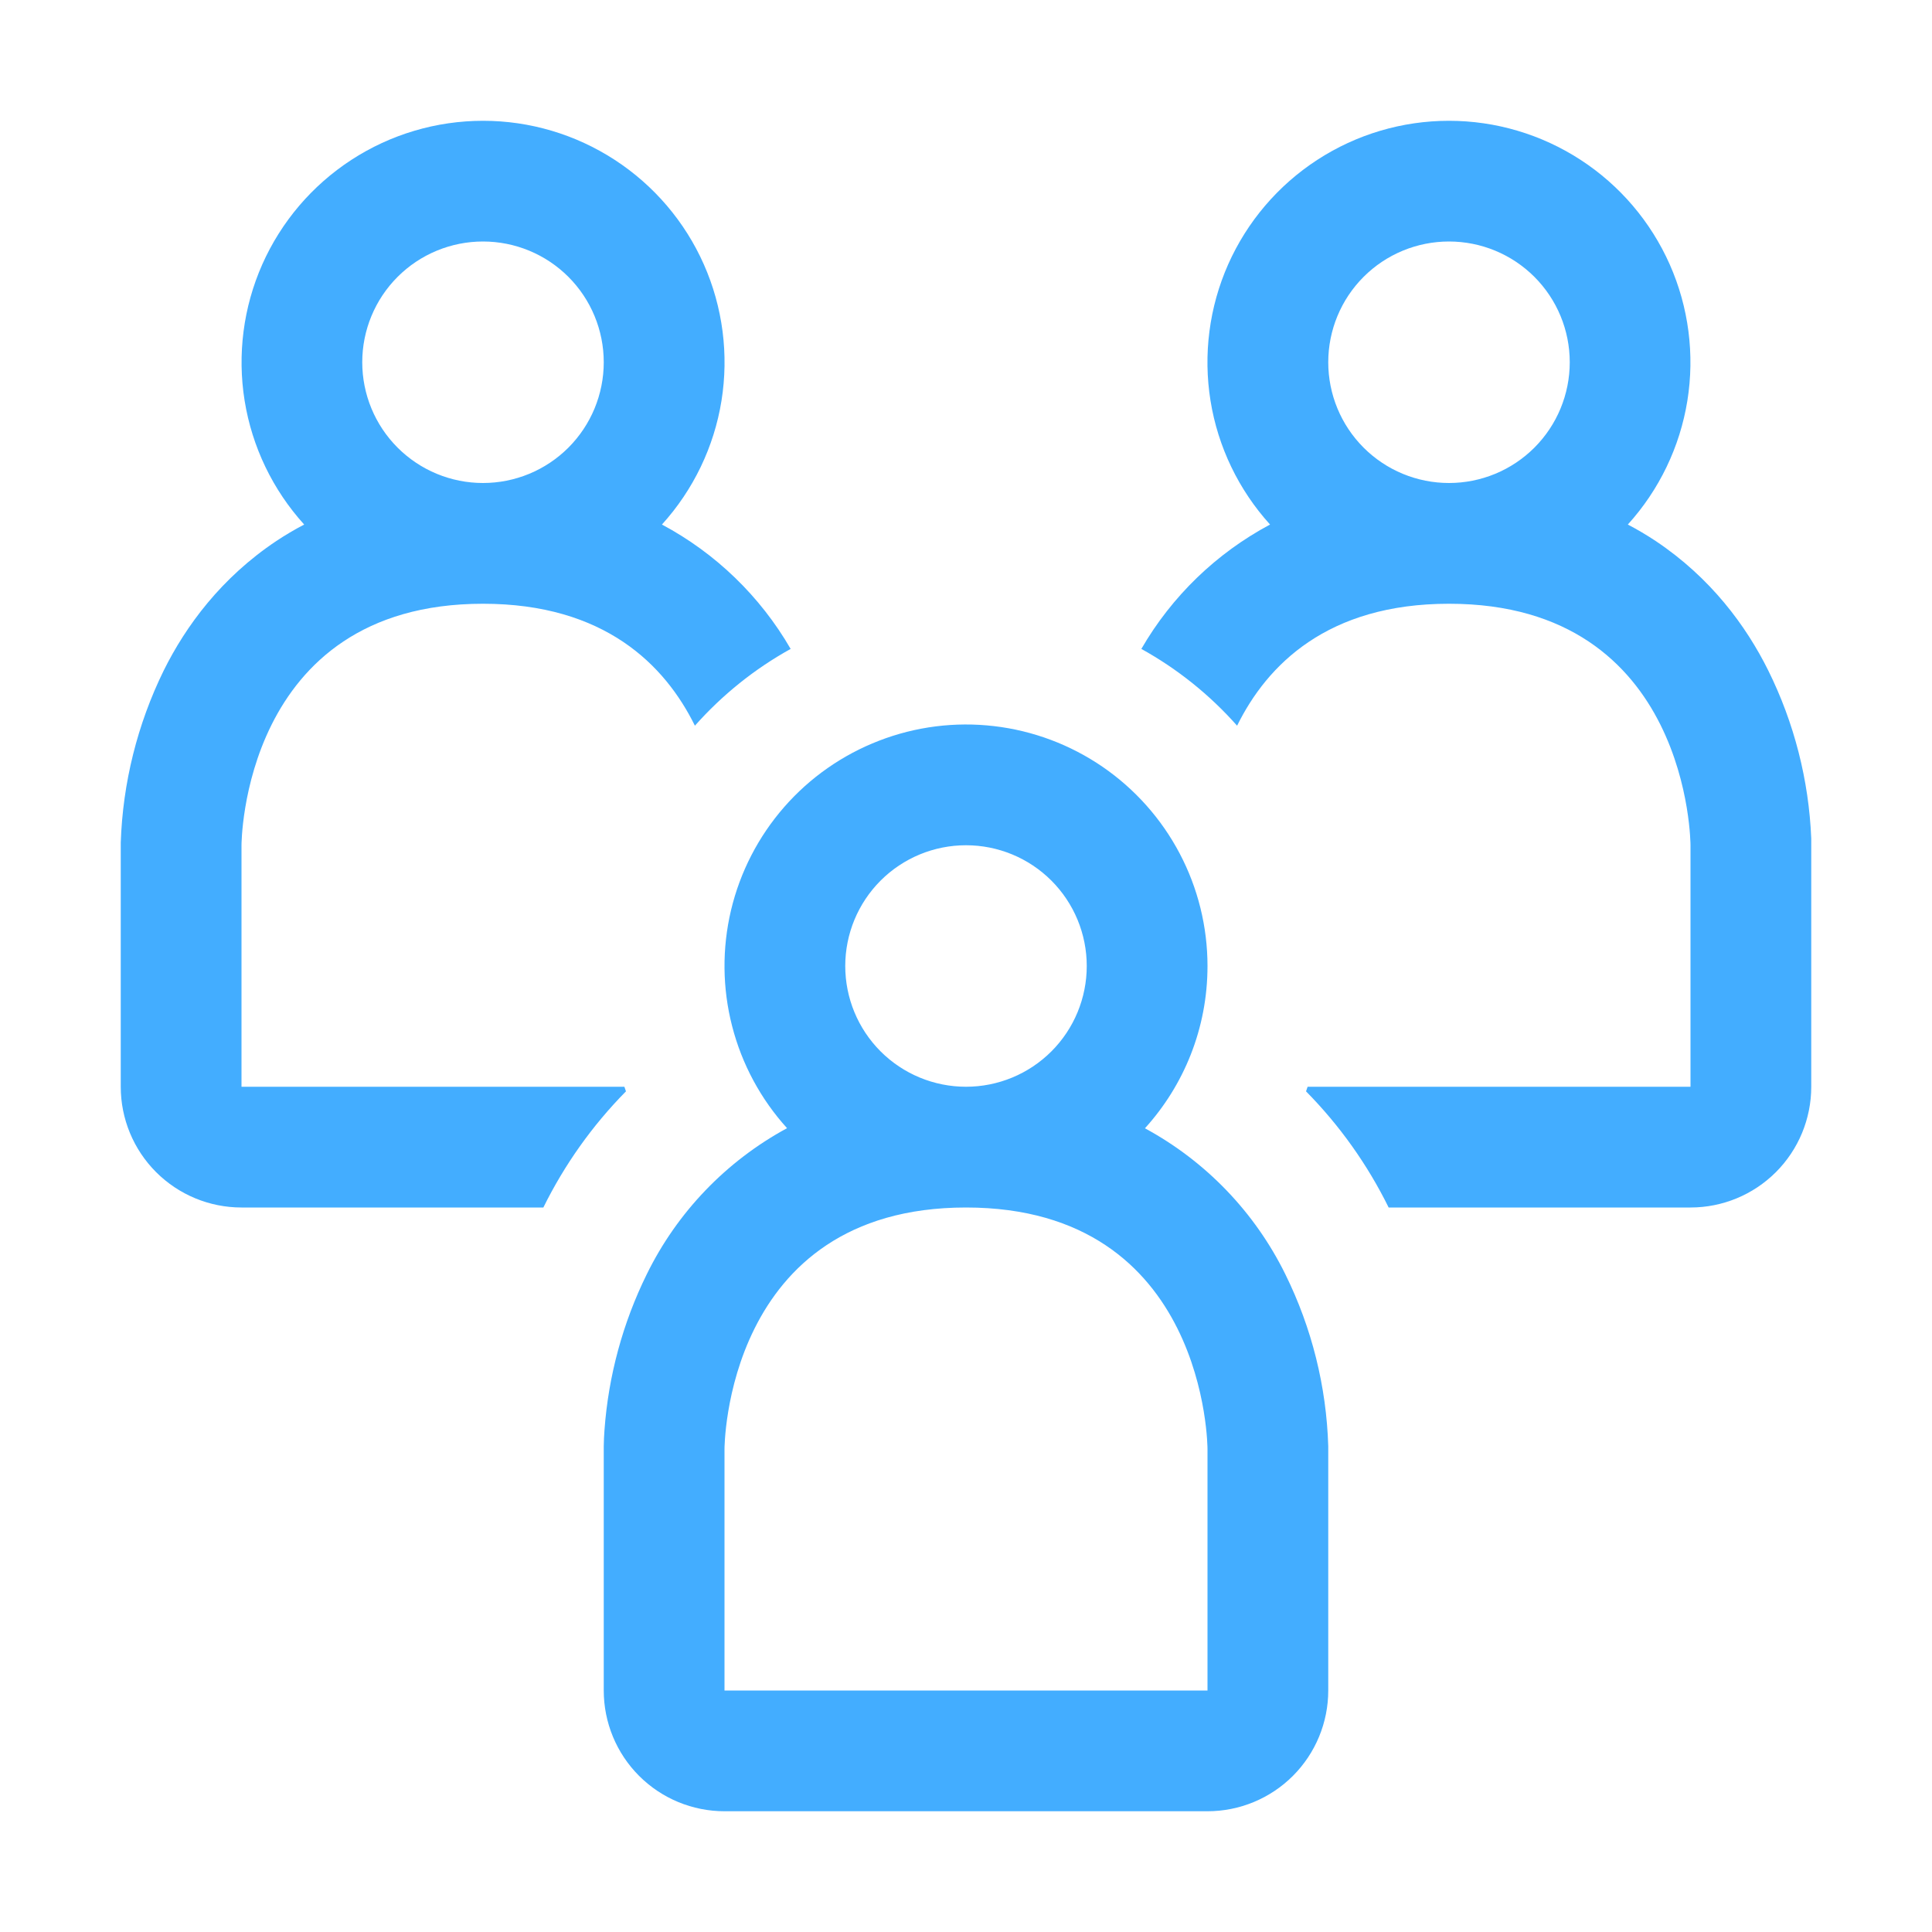
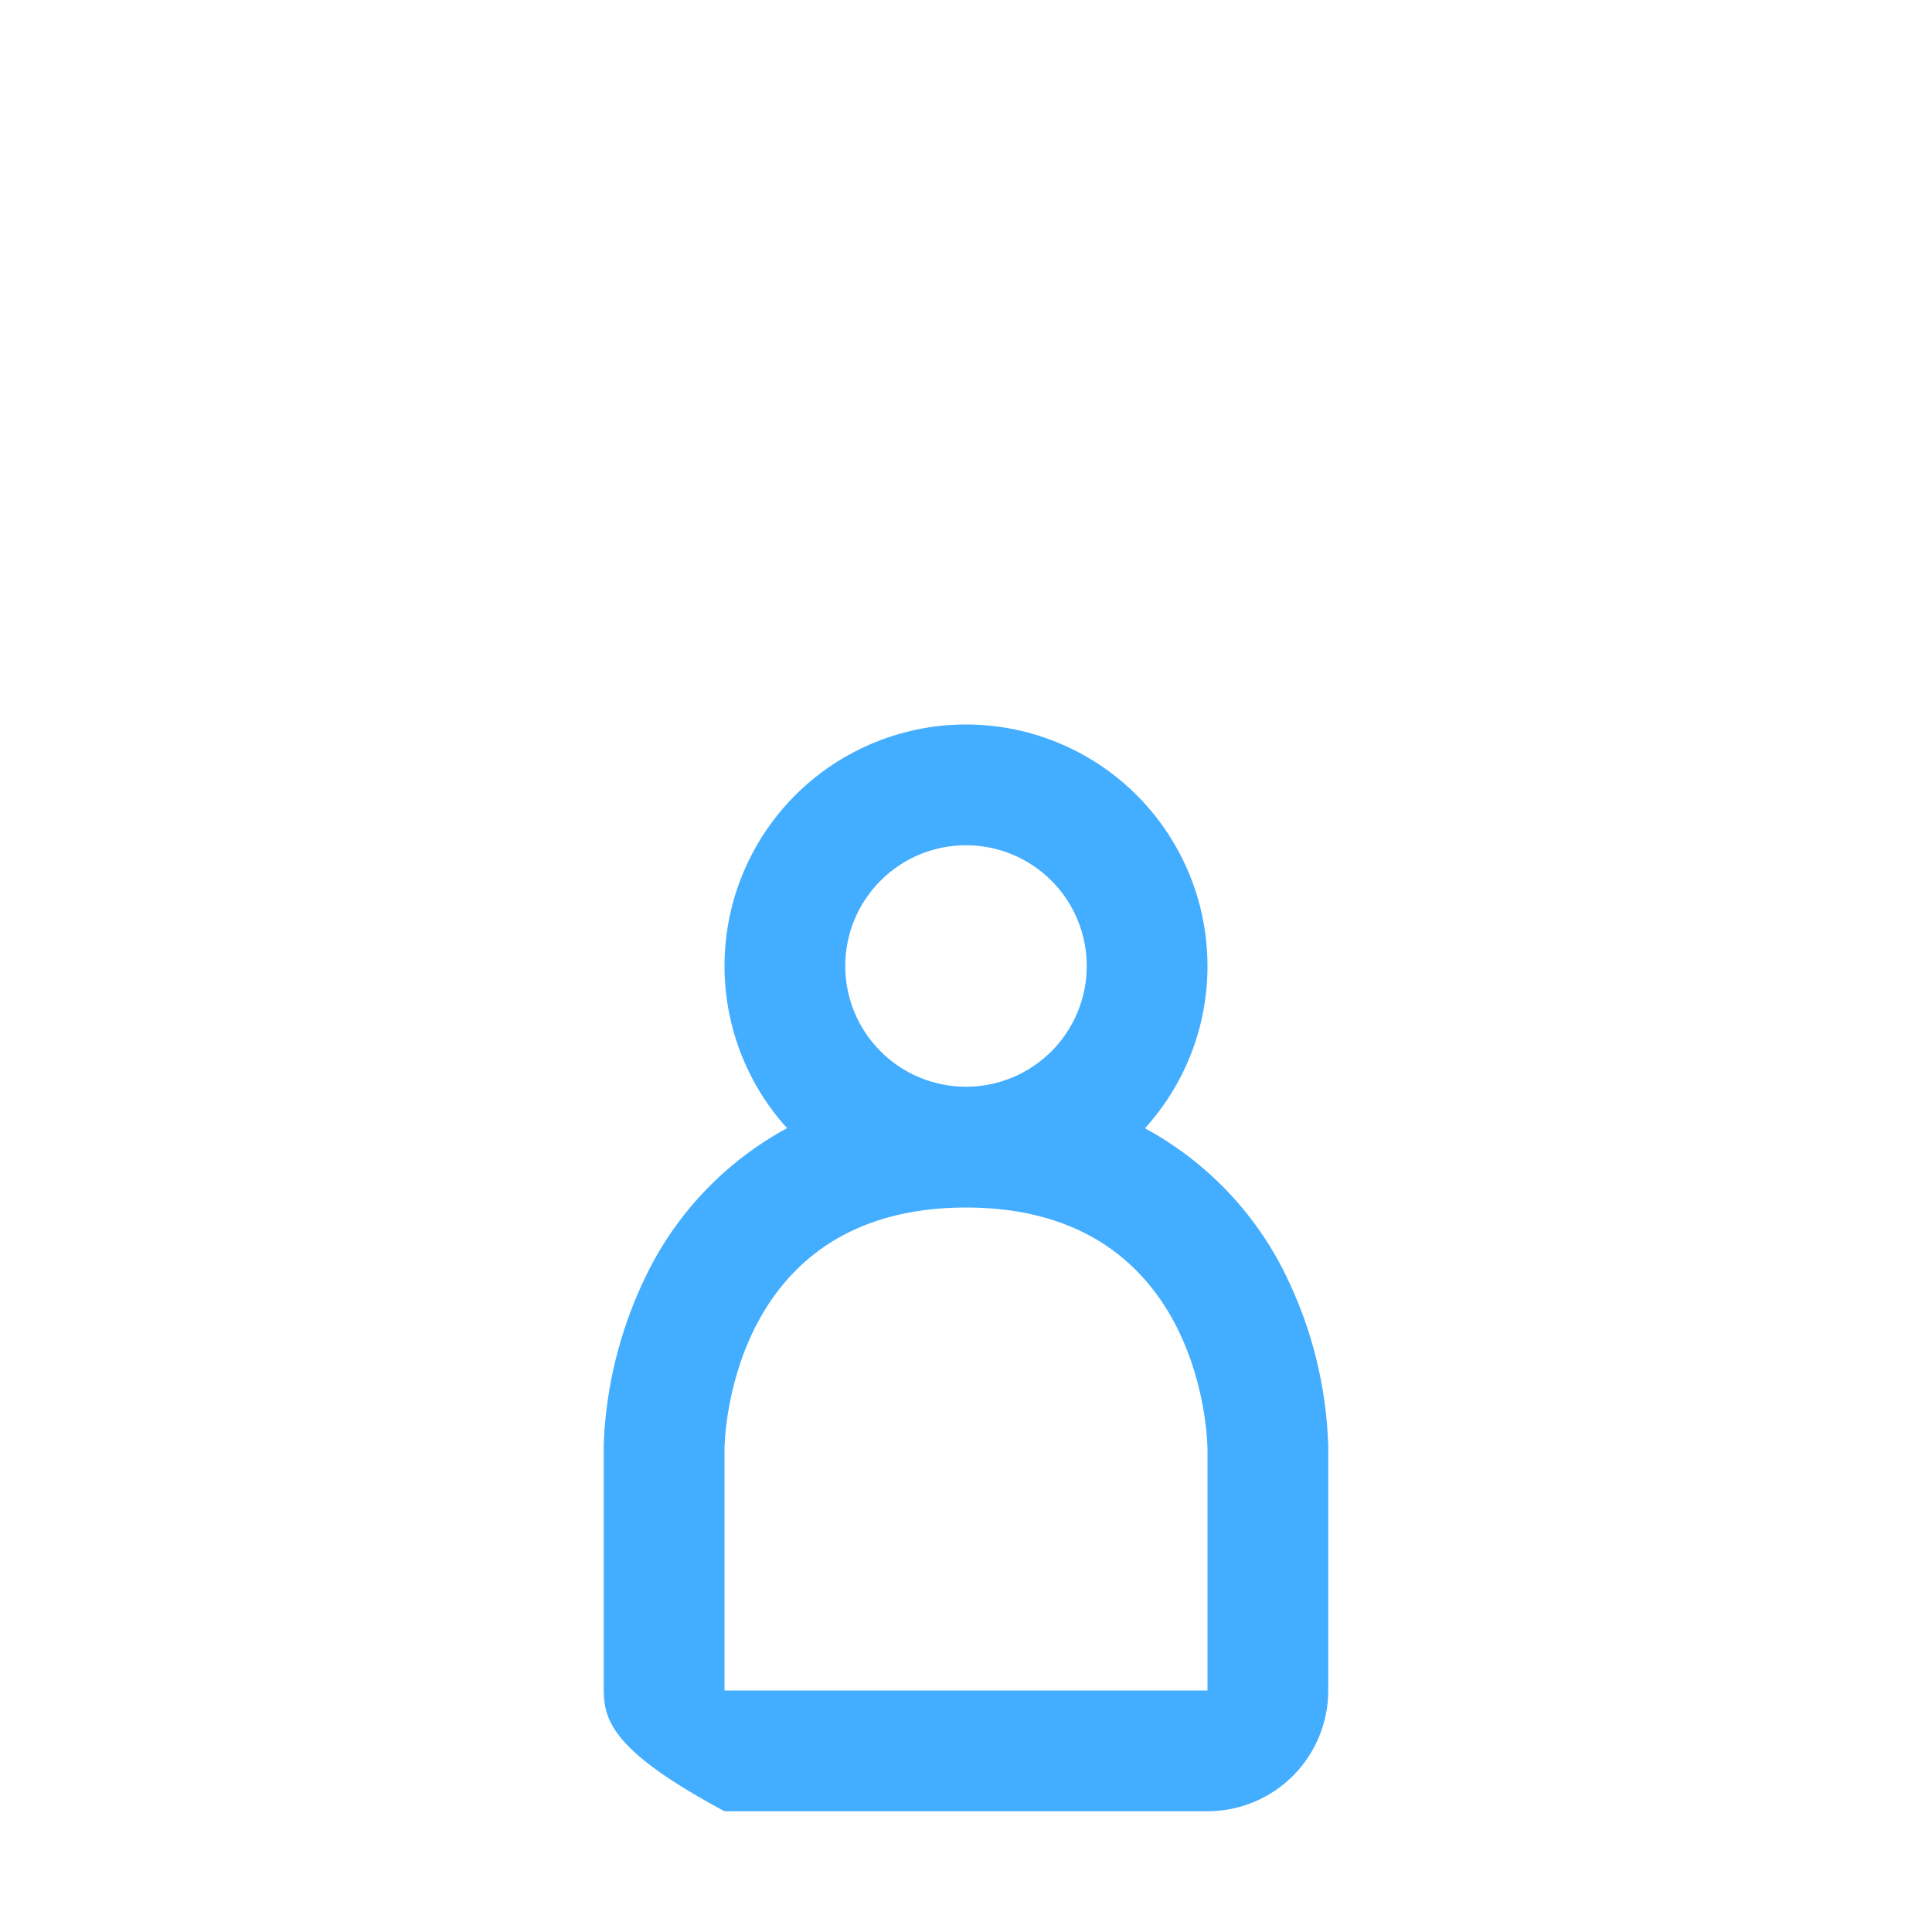
<svg xmlns="http://www.w3.org/2000/svg" width="50" height="50" viewBox="0 0 50 50" fill="none">
-   <path fill-rule="evenodd" clip-rule="evenodd" d="M17.131 13.575C17.944 12.678 18.48 11.565 18.672 10.371C18.864 9.176 18.706 7.951 18.216 6.844C17.726 5.738 16.925 4.798 15.91 4.138C14.896 3.478 13.712 3.126 12.502 3.126C11.291 3.126 10.107 3.478 9.093 4.138C8.079 4.798 7.278 5.738 6.787 6.844C6.297 7.951 6.139 9.176 6.331 10.371C6.524 11.565 7.059 12.678 7.872 13.575C7.622 13.706 7.382 13.848 7.153 14C5.725 14.953 4.809 16.2 4.237 17.353C3.556 18.742 3.177 20.26 3.125 21.806V28.125C3.125 28.954 3.454 29.749 4.04 30.335C4.626 30.921 5.421 31.25 6.25 31.25H14.062C14.61 30.14 15.331 29.125 16.2 28.244L16.159 28.125H6.25V21.875C6.25 21.875 6.25 15.625 12.5 15.625C15.647 15.625 17.209 17.209 17.984 18.781C18.688 17.988 19.525 17.312 20.462 16.794C19.674 15.431 18.52 14.316 17.131 13.575ZM12.5 12.5C13.329 12.5 14.124 12.171 14.71 11.585C15.296 10.999 15.625 10.204 15.625 9.375C15.625 8.546 15.296 7.751 14.71 7.165C14.124 6.579 13.329 6.25 12.5 6.25C11.671 6.25 10.876 6.579 10.29 7.165C9.704 7.751 9.375 8.546 9.375 9.375C9.375 10.204 9.704 10.999 10.29 11.585C10.876 12.171 11.671 12.5 12.5 12.5ZM43.75 31.25H35.938C35.391 30.14 34.669 29.125 33.8 28.244L33.841 28.125H43.75V21.875C43.75 21.875 43.75 15.625 37.5 15.625C34.353 15.625 32.791 17.209 32.016 18.781C31.309 17.983 30.471 17.31 29.538 16.794C30.326 15.431 31.48 14.316 32.869 13.575C32.056 12.678 31.52 11.565 31.328 10.371C31.136 9.176 31.294 7.951 31.784 6.844C32.275 5.738 33.075 4.798 34.09 4.138C35.104 3.478 36.288 3.126 37.498 3.126C38.709 3.126 39.893 3.478 40.907 4.138C41.922 4.798 42.722 5.738 43.213 6.844C43.703 7.951 43.861 9.176 43.669 10.371C43.476 11.565 42.941 12.678 42.128 13.575C42.378 13.706 42.618 13.848 42.847 14C44.275 14.953 45.191 16.2 45.763 17.353C46.434 18.708 46.813 20.189 46.875 21.7V28.125C46.875 28.954 46.546 29.749 45.96 30.335C45.374 30.921 44.579 31.25 43.75 31.25ZM37.5 12.5C38.329 12.5 39.124 12.171 39.71 11.585C40.296 10.999 40.625 10.204 40.625 9.375C40.625 8.546 40.296 7.751 39.71 7.165C39.124 6.579 38.329 6.25 37.5 6.25C36.671 6.25 35.876 6.579 35.29 7.165C34.704 7.751 34.375 8.546 34.375 9.375C34.375 10.204 34.704 10.999 35.29 11.585C35.876 12.171 36.671 12.5 37.5 12.5Z" fill="#43ADFF" />
-   <path fill-rule="evenodd" clip-rule="evenodd" d="M31.25 25C31.25 26.616 30.637 28.091 29.631 29.2C31.206 30.053 32.476 31.374 33.266 32.981C33.95 34.367 34.328 35.883 34.375 37.428V43.75C34.375 44.579 34.046 45.374 33.46 45.96C32.874 46.546 32.079 46.875 31.25 46.875H18.75C17.921 46.875 17.126 46.546 16.54 45.96C15.954 45.374 15.625 44.579 15.625 43.75V37.431C15.627 37.29 15.633 37.15 15.644 37.009C15.746 35.608 16.117 34.239 16.738 32.978C17.526 31.371 18.795 30.05 20.369 29.197C19.687 28.445 19.199 27.538 18.947 26.555C18.694 25.573 18.685 24.543 18.919 23.555C19.154 22.568 19.625 21.653 20.293 20.888C20.96 20.124 21.804 19.534 22.751 19.169C23.698 18.803 24.719 18.674 25.727 18.792C26.735 18.91 27.699 19.272 28.536 19.846C29.373 20.421 30.057 21.19 30.53 22.088C31.003 22.986 31.25 23.985 31.25 25ZM18.75 37.5V43.75H31.25V37.5C31.25 37.5 31.25 31.25 25 31.25C18.75 31.25 18.75 37.5 18.75 37.5ZM28.125 25C28.125 25.829 27.796 26.624 27.21 27.21C26.624 27.796 25.829 28.125 25 28.125C24.171 28.125 23.376 27.796 22.79 27.21C22.204 26.624 21.875 25.829 21.875 25C21.875 24.171 22.204 23.376 22.79 22.79C23.376 22.204 24.171 21.875 25 21.875C25.829 21.875 26.624 22.204 27.21 22.79C27.796 23.376 28.125 24.171 28.125 25Z" fill="#43ADFF" />
+   <path fill-rule="evenodd" clip-rule="evenodd" d="M31.25 25C31.25 26.616 30.637 28.091 29.631 29.2C31.206 30.053 32.476 31.374 33.266 32.981C33.95 34.367 34.328 35.883 34.375 37.428V43.75C34.375 44.579 34.046 45.374 33.46 45.96C32.874 46.546 32.079 46.875 31.25 46.875H18.75C15.954 45.374 15.625 44.579 15.625 43.75V37.431C15.627 37.29 15.633 37.15 15.644 37.009C15.746 35.608 16.117 34.239 16.738 32.978C17.526 31.371 18.795 30.05 20.369 29.197C19.687 28.445 19.199 27.538 18.947 26.555C18.694 25.573 18.685 24.543 18.919 23.555C19.154 22.568 19.625 21.653 20.293 20.888C20.96 20.124 21.804 19.534 22.751 19.169C23.698 18.803 24.719 18.674 25.727 18.792C26.735 18.91 27.699 19.272 28.536 19.846C29.373 20.421 30.057 21.19 30.53 22.088C31.003 22.986 31.25 23.985 31.25 25ZM18.75 37.5V43.75H31.25V37.5C31.25 37.5 31.25 31.25 25 31.25C18.75 31.25 18.75 37.5 18.75 37.5ZM28.125 25C28.125 25.829 27.796 26.624 27.21 27.21C26.624 27.796 25.829 28.125 25 28.125C24.171 28.125 23.376 27.796 22.79 27.21C22.204 26.624 21.875 25.829 21.875 25C21.875 24.171 22.204 23.376 22.79 22.79C23.376 22.204 24.171 21.875 25 21.875C25.829 21.875 26.624 22.204 27.21 22.79C27.796 23.376 28.125 24.171 28.125 25Z" fill="#43ADFF" />
</svg>